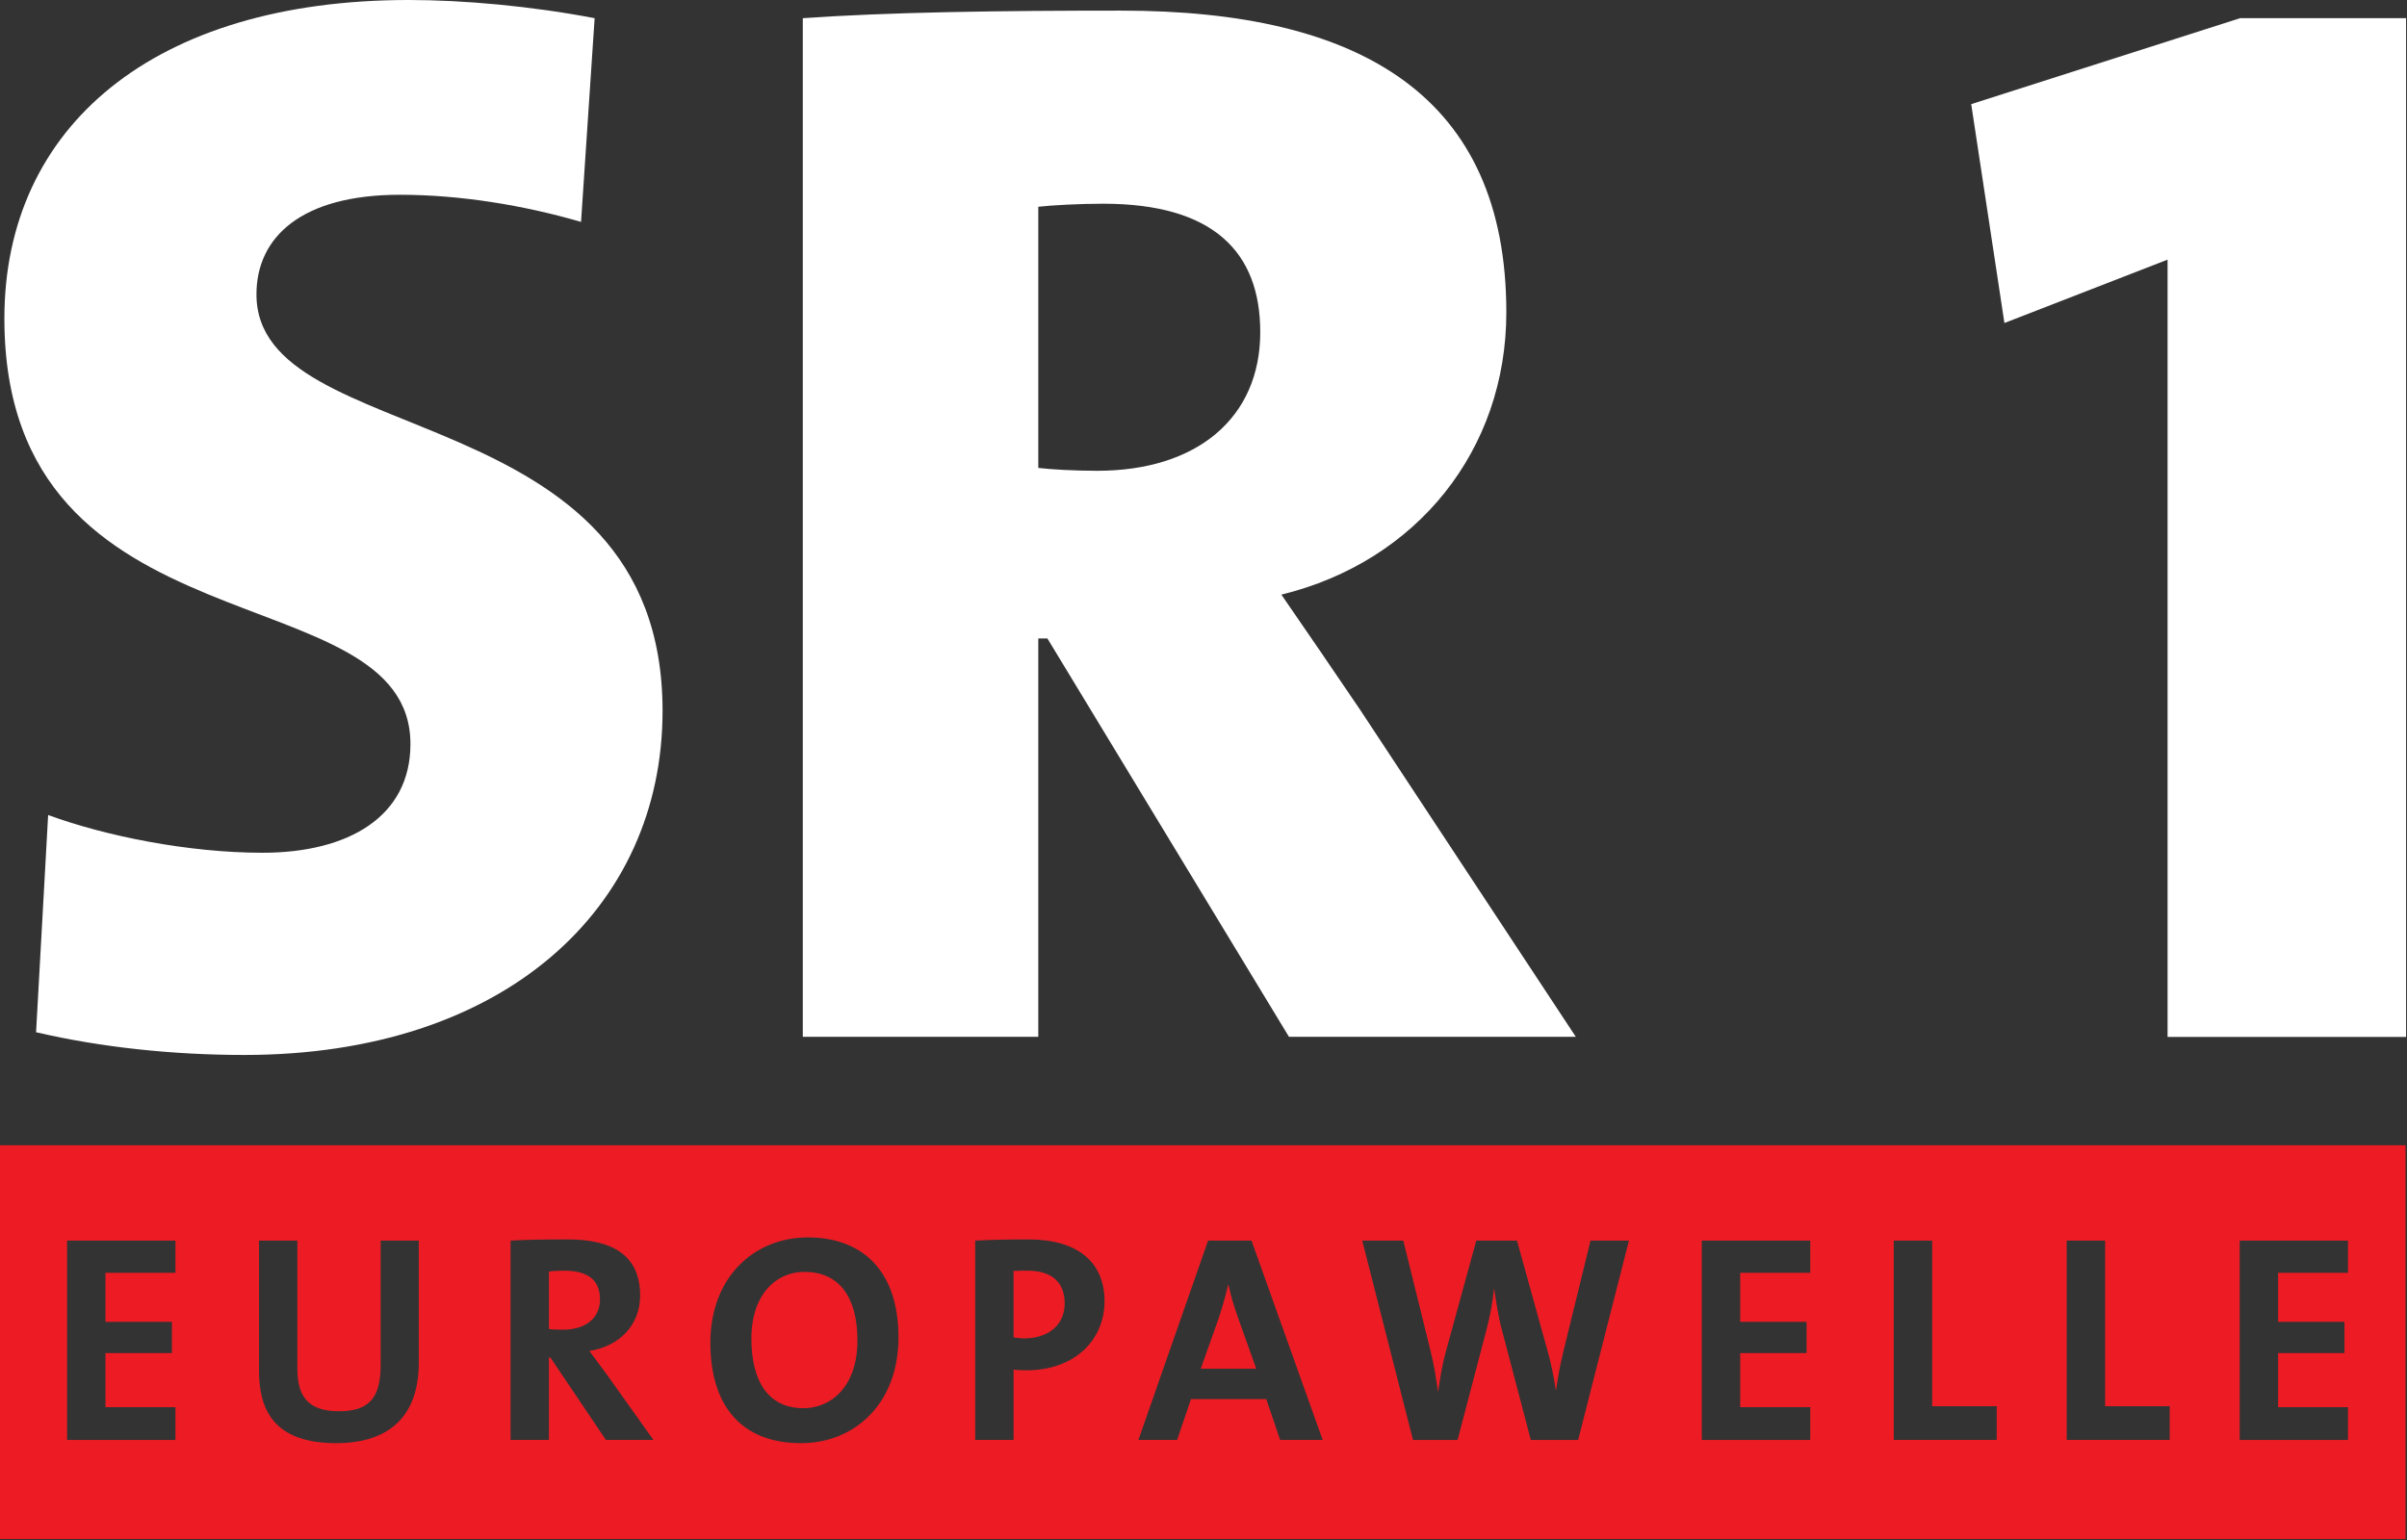
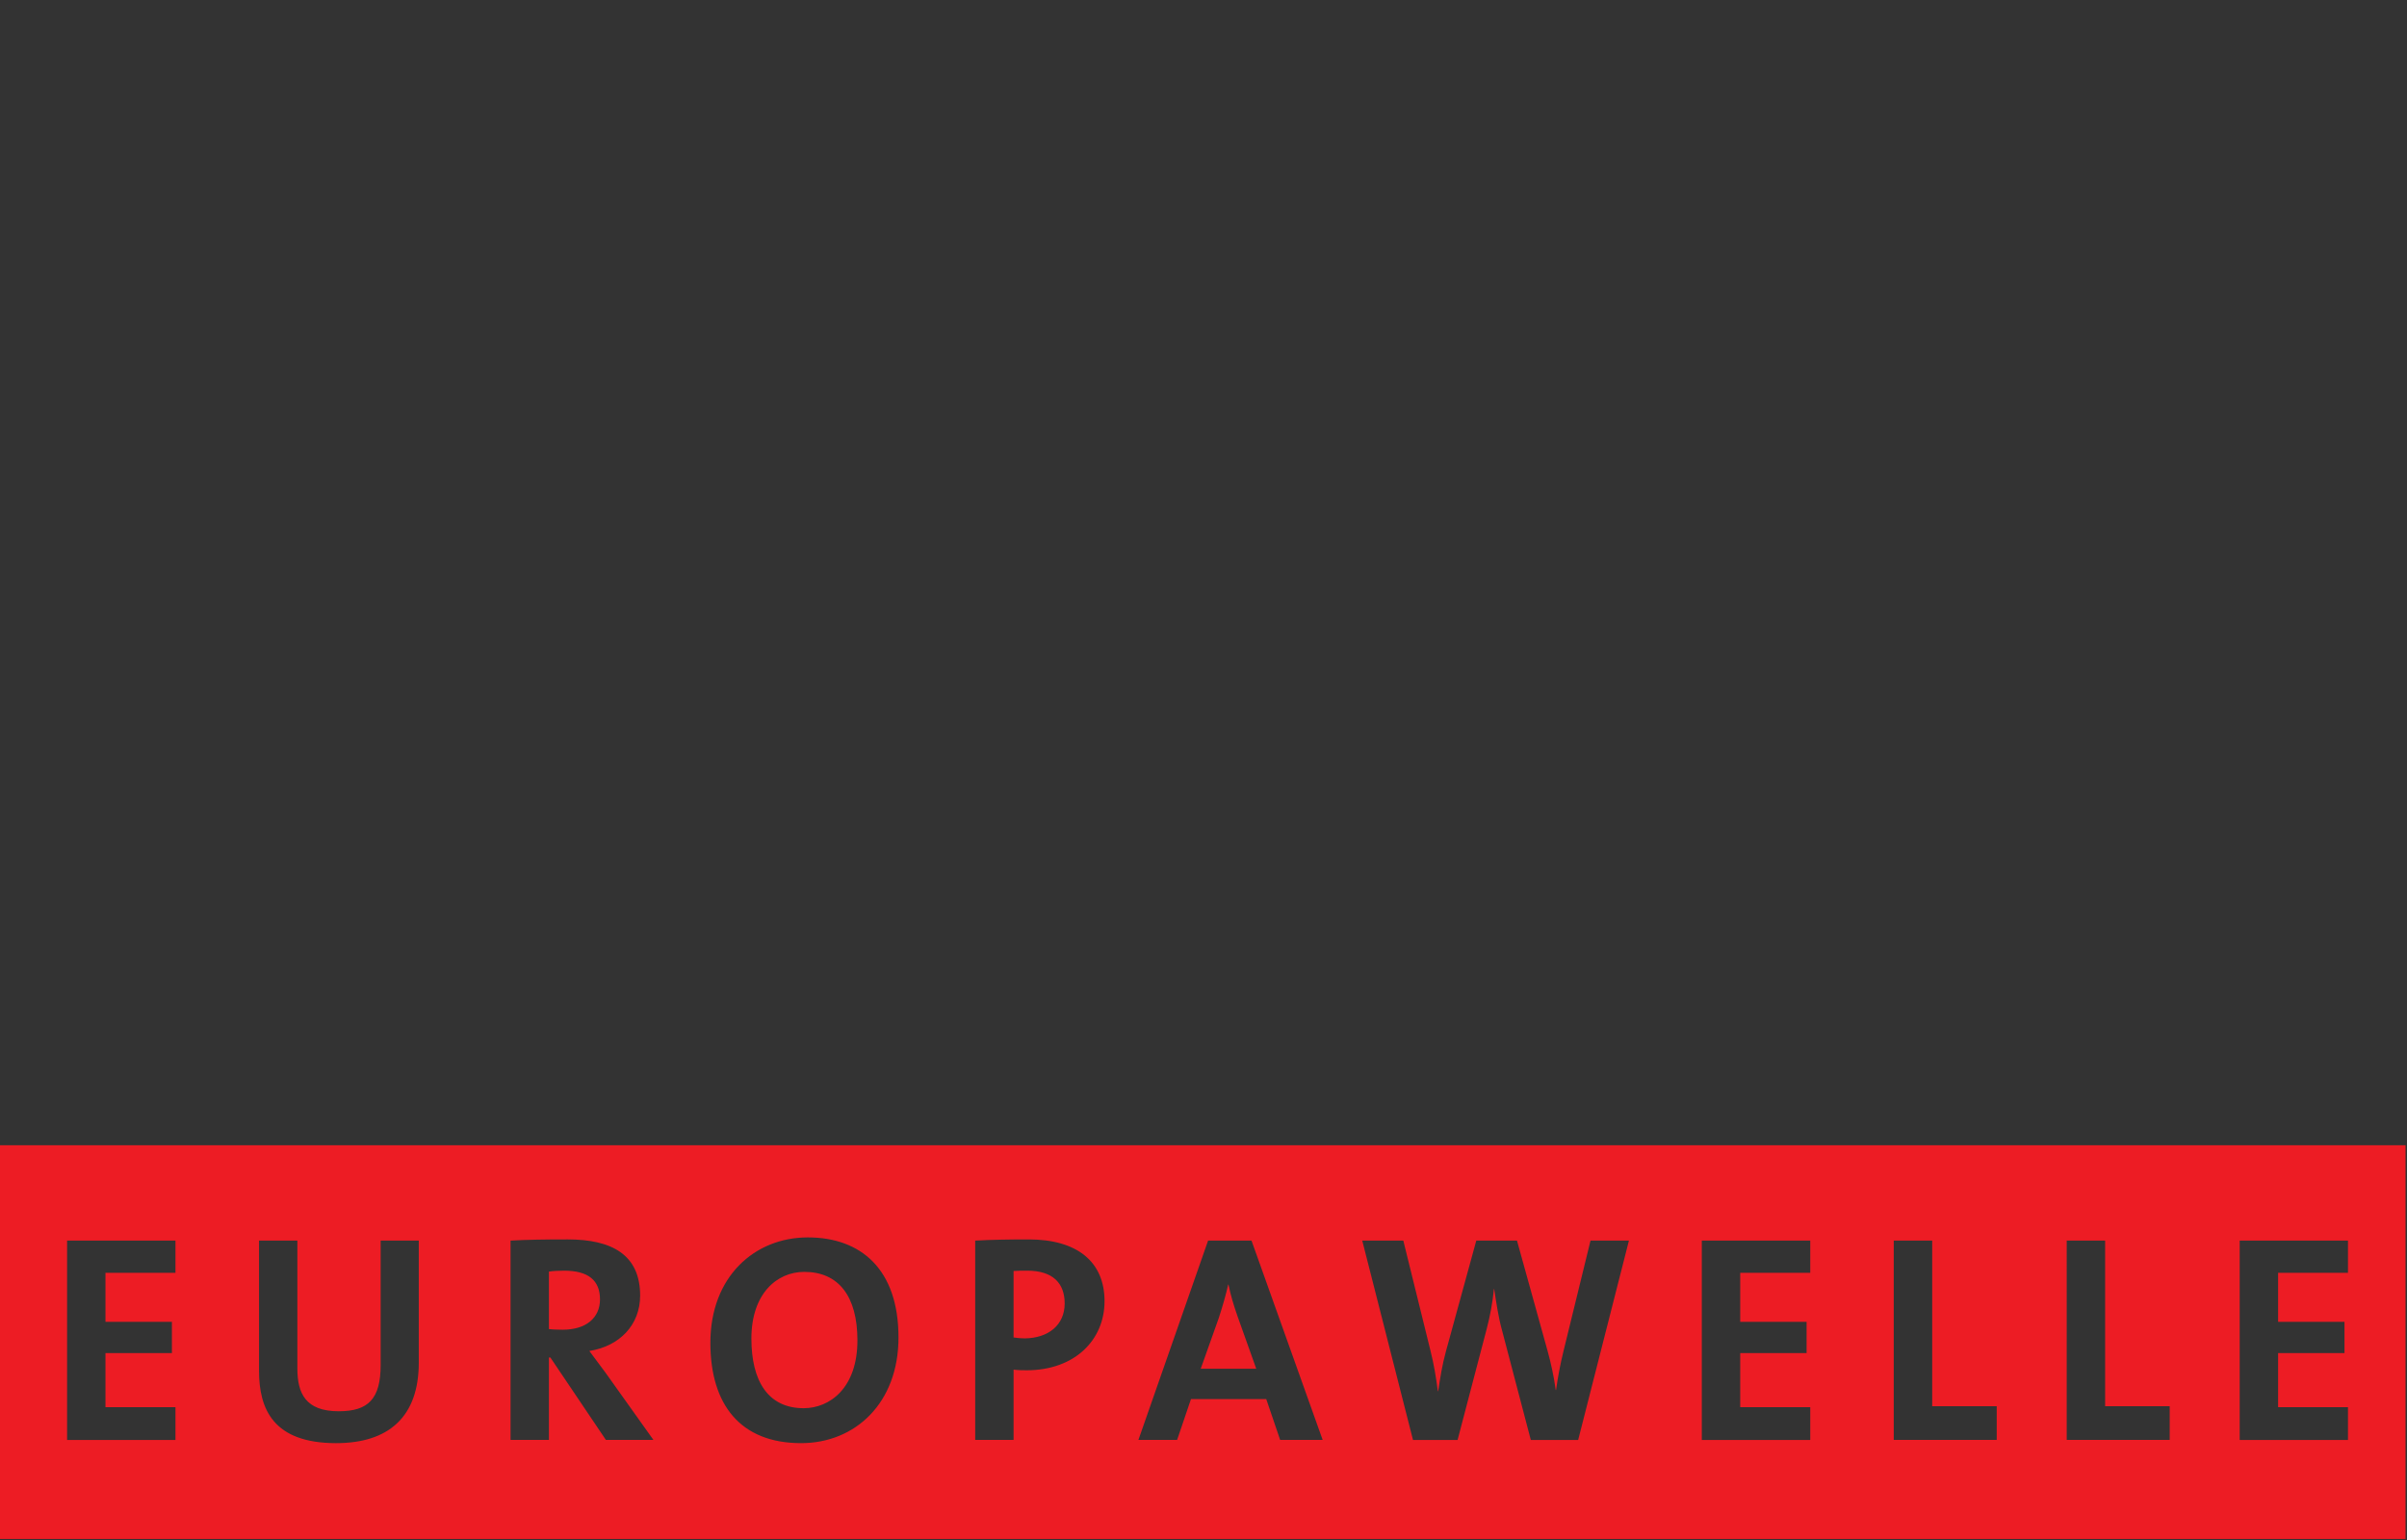
<svg xmlns="http://www.w3.org/2000/svg" height="384" width="600" version="1.1" viewBox="0 0 158.75 101.6">
  <rect x="0" y="0" width="158.75" height="101.6" fill="#333333" stroke="none" />
  <g transform="translate(61.58 -133.93)">
    <path d="m-831.34-276.5v98.01h600v-98.01zm202.36 22.94c13.22 0 22.56 7.94 22.56 24.91 0 16.37-10.81 26.31-24.25 26.31-15.14 0-22.57-9.64-22.57-24.99 0-16.4 10.95-26.23 24.26-26.23zm-59.74 0.5c10.94 0 18 3.81 18 13.98 0 7.33-5.14 12.62-12.64 13.79 1.4 1.86 2.8 3.79 4.05 5.45l11.9 16.7h-11.83l-13.82-20.52h-0.36v20.52h-9.55v-49.62c3.88-0.23 8.51-0.3 14.25-0.3zm114.69 0c12.2 0 18.89 5.66 18.89 15.38 0 9.6-7.35 17.2-19.4 17.2-0.88 0-2.05-0.01-3.24-0.16v17.5h-9.55v-49.62c4.05-0.23 8.46-0.3 13.3-0.3zm-239.31 0.3h26.97v8.01h-17.42v12.21h16.54v7.78h-16.54v13.46h17.42v8.16h-26.97zm47.77 0h9.54v31.82c0 6.24 2.07 10.66 10.3 10.66 7.34 0 10.43-3.06 10.43-11.53v-30.95h9.49v30.35c0 13.53-7.5 20.07-20.59 20.07-15.65 0-19.17-8.51-19.17-17.99zm236.2 0h10.81l17.71 49.62h-10.58l-3.46-10.16h-18.74l-3.45 10.16h-9.63zm38.37 0h10.22l6.76 27.4c0.82 3.25 1.39 6.61 1.84 10.09h0.08c0.49-3.33 1.02-6.61 1.89-9.79l7.59-27.7h10.13l7.64 27.55c0.75 2.72 1.55 6.2 2 9.64h0.08c0.49-3.44 1.09-6.54 1.81-9.49l6.77-27.7h9.56l-12.63 49.62h-11.79l-7.18-27.36c-0.87-3.14-1.4-6.69-1.93-10.21h-0.07c-0.34 3.44-0.95 6.7-1.81 9.98l-7.23 27.59h-11.1zm84.51 0h26.99v8.01h-17.43v12.21h16.52v7.78h-16.52v13.46h17.43v8.16h-26.99zm47.77 0h9.57v41.23h16.06v8.39h-25.63zm43.05 0h9.56v41.23h16.07v8.39h-25.63zm43.05 0h26.95v8.01h-17.39v12.21h16.52v7.78h-16.52v13.46h17.39v8.16h-26.95zm-417.06 7.48c-1.38 0-2.8 0.08-3.74 0.23v14.32c0.65 0.08 1.98 0.15 3.45 0.15 5.73 0 9.26-2.91 9.26-7.55 0-4.77-2.94-7.15-8.97-7.15zm115.29 0c-1.19 0-2.28 0-3.39 0.08v16.55c0.96 0.15 1.92 0.23 2.8 0.23 5.88-0.08 9.92-3.33 9.92-8.7 0-4.98-2.87-8.16-9.33-8.16zm-55.48 0.3c-6.84 0-13.16 5.45-13.16 16.6 0 10.54 4.12 17.34 13.01 17.34 6.46 0 13.38-4.98 13.38-16.89 0-11-4.7-17.05-13.23-17.05zm105.5 3.18c-0.58 2.57-1.4 5.44-2.34 8.31l-4.49 12.63h13.82l-4.64-13.01c-0.95-2.72-1.69-5.13-2.27-7.93z" transform="matrix(.265 0 0 .265 158.38 282.76)" stroke-width="3.78" fill="#ed1c24" />
    <g fill="#fff">
-       <path d="m-17.882 180.83c0-21.01-26.784-17.03-26.784-27.48 0-3.79 2.986-6.57 9.459-6.57 3.983 0 8.166 0.69 11.949 1.79l0.896-13.44c-4.183-0.8-8.662-1.2-12.248-1.2-16.825 0-26.681 8.36-26.681 21.01 0 22.5 26.781 16.62 26.781 28.08 0 4.78-4.083 7.17-9.756 7.17-4.88 0-10.356-1.1-14.139-2.49l-0.796 14.33c4.279 1 9.059 1.5 13.738 1.5 17.125 0 27.581-9.66 27.581-22.7" />
-       <path d="m12.375 134.63c-8.063 0-15.328 0.1-21.008 0.5v67.2h15.532v-26.28h0.6l15.931 26.28h18.918l-14.241-21.6c-1.693-2.49-3.383-4.98-5.176-7.57 8.959-2.19 14.837-9.56 14.837-18.62 0-14.24-9.561-19.91-25.393-19.91zm-1.193 12.74c7.269 0 10.356 3.19 10.356 8.47 0 5.67-4.184 9.15-10.756 9.15-1.49 0-3.083-0.09-3.883-0.19v-17.23c0.9-0.1 2.689-0.2 4.283-0.2z" />
-       <path d="m86.158 135.13-17.73 5.67 2.19 14.44 10.76-4.18v51.28h15.73v-67.21z" />
-     </g>
+       </g>
  </g>
</svg>